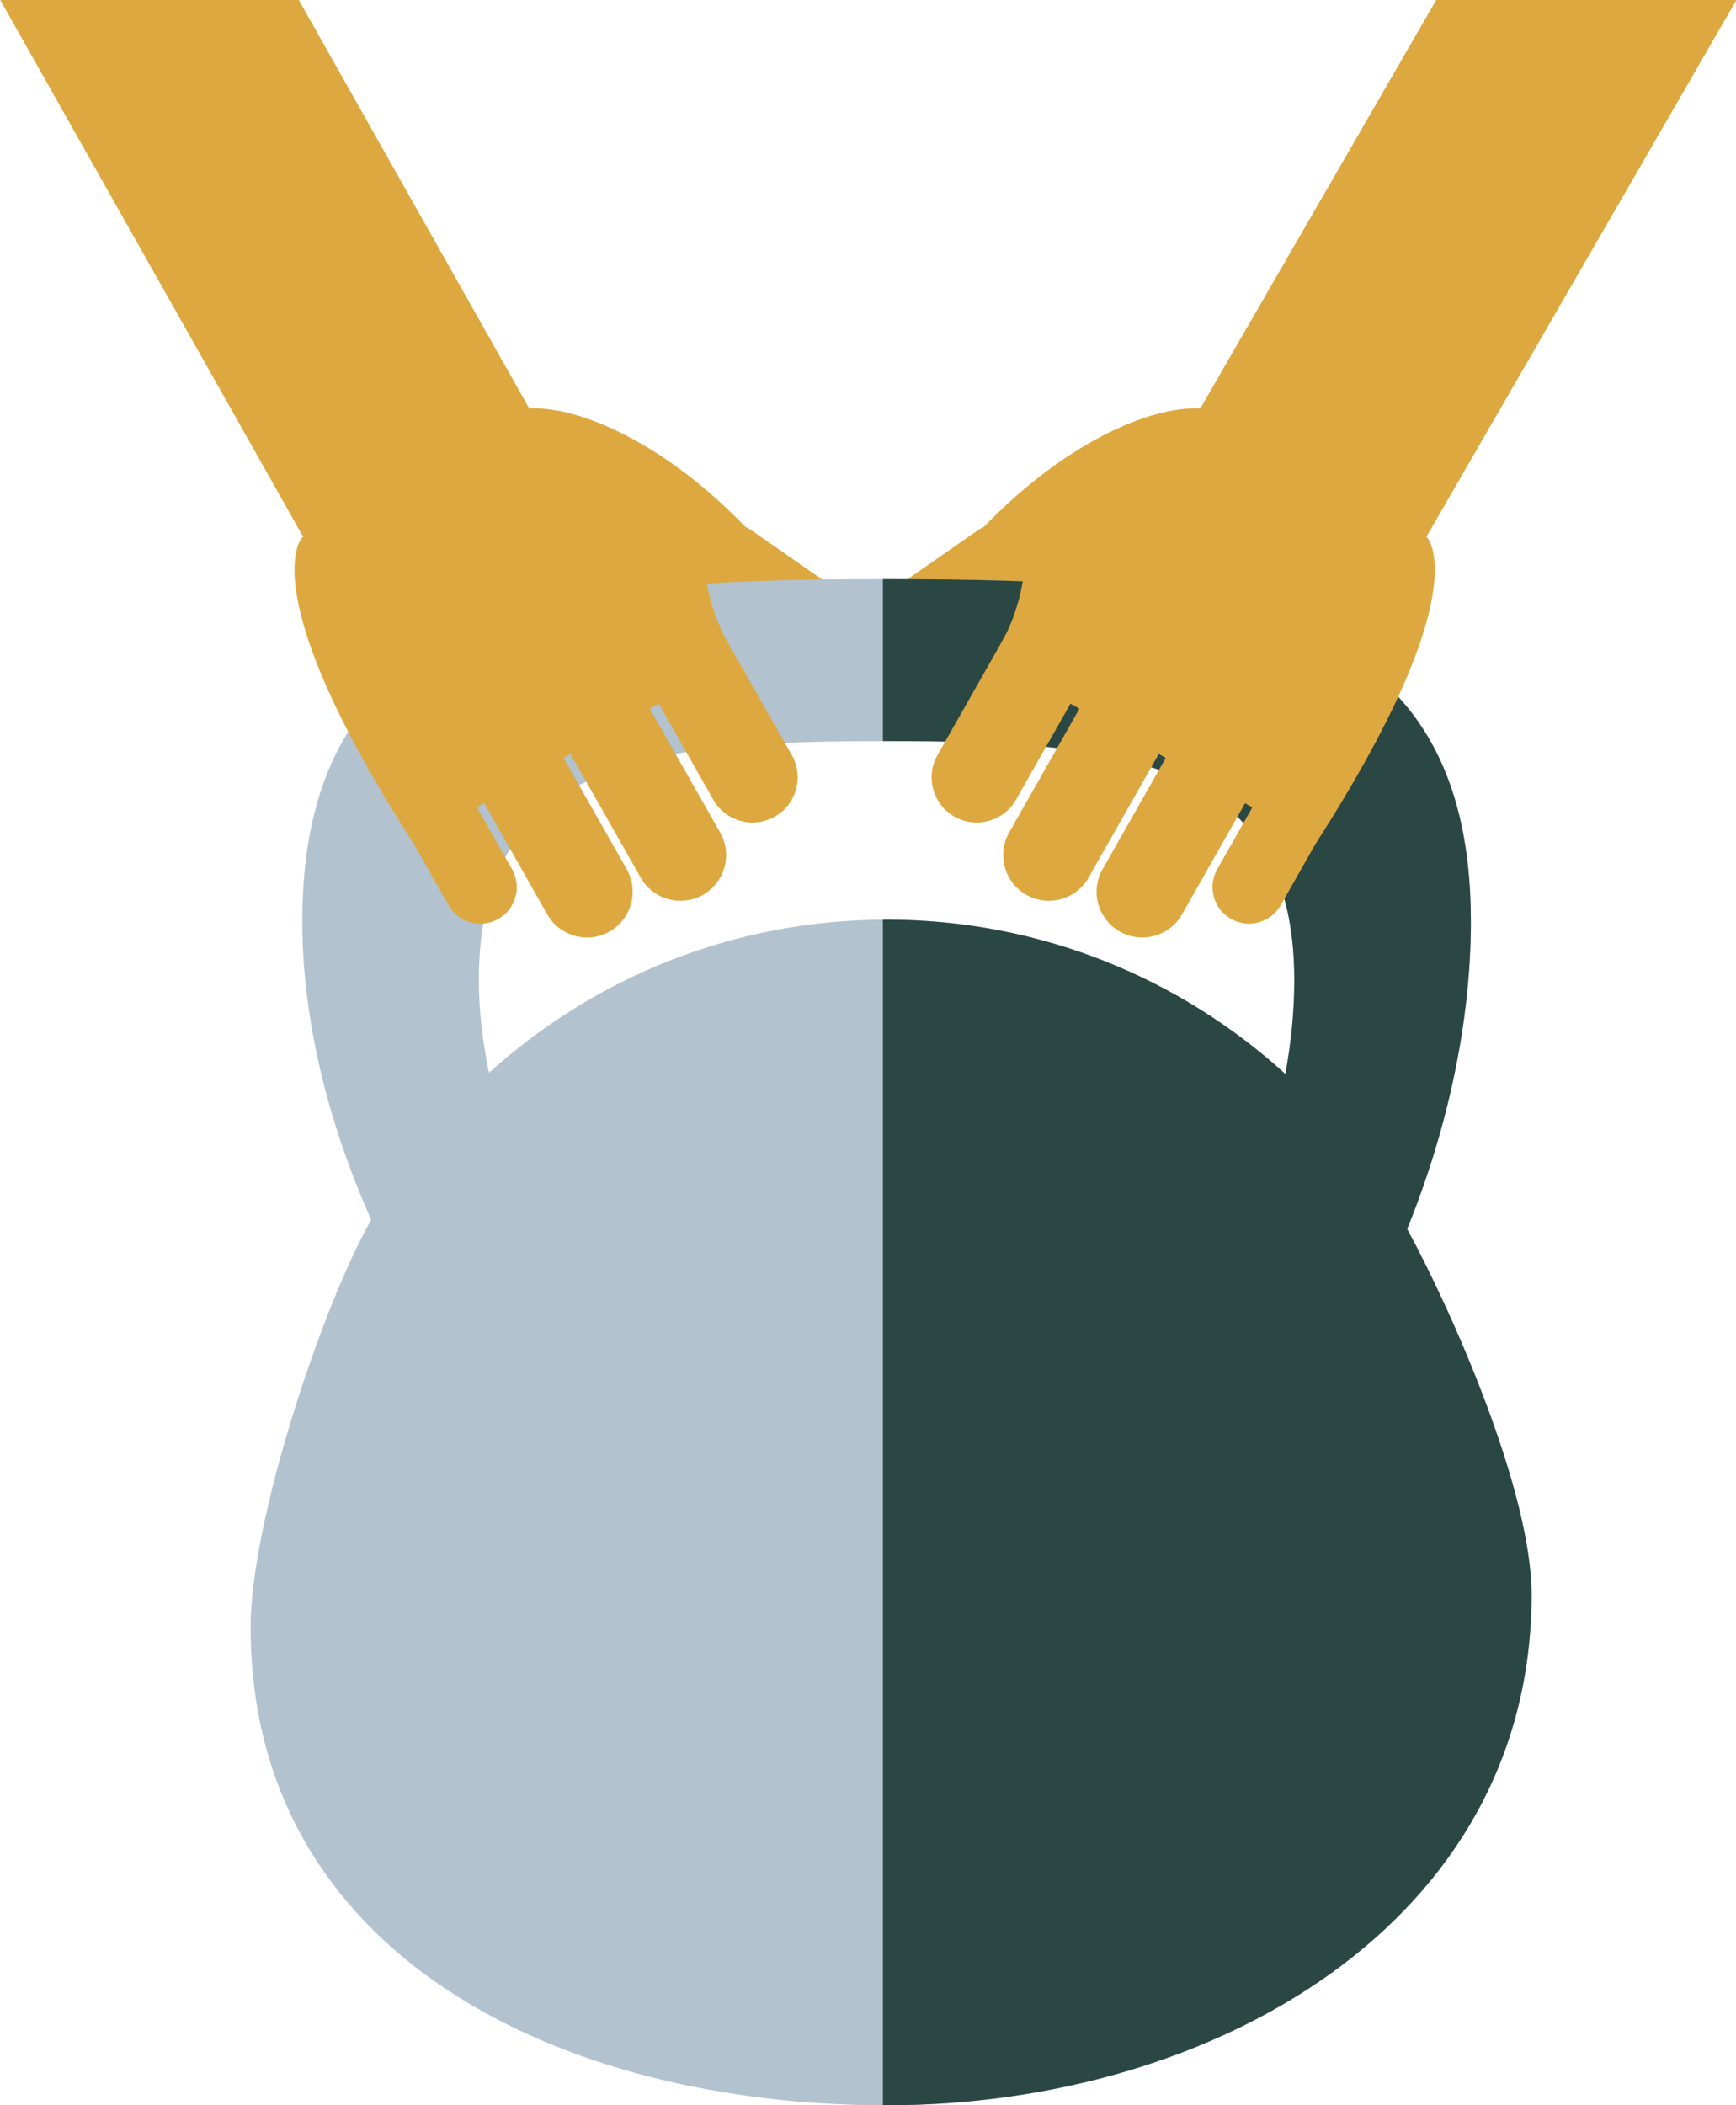
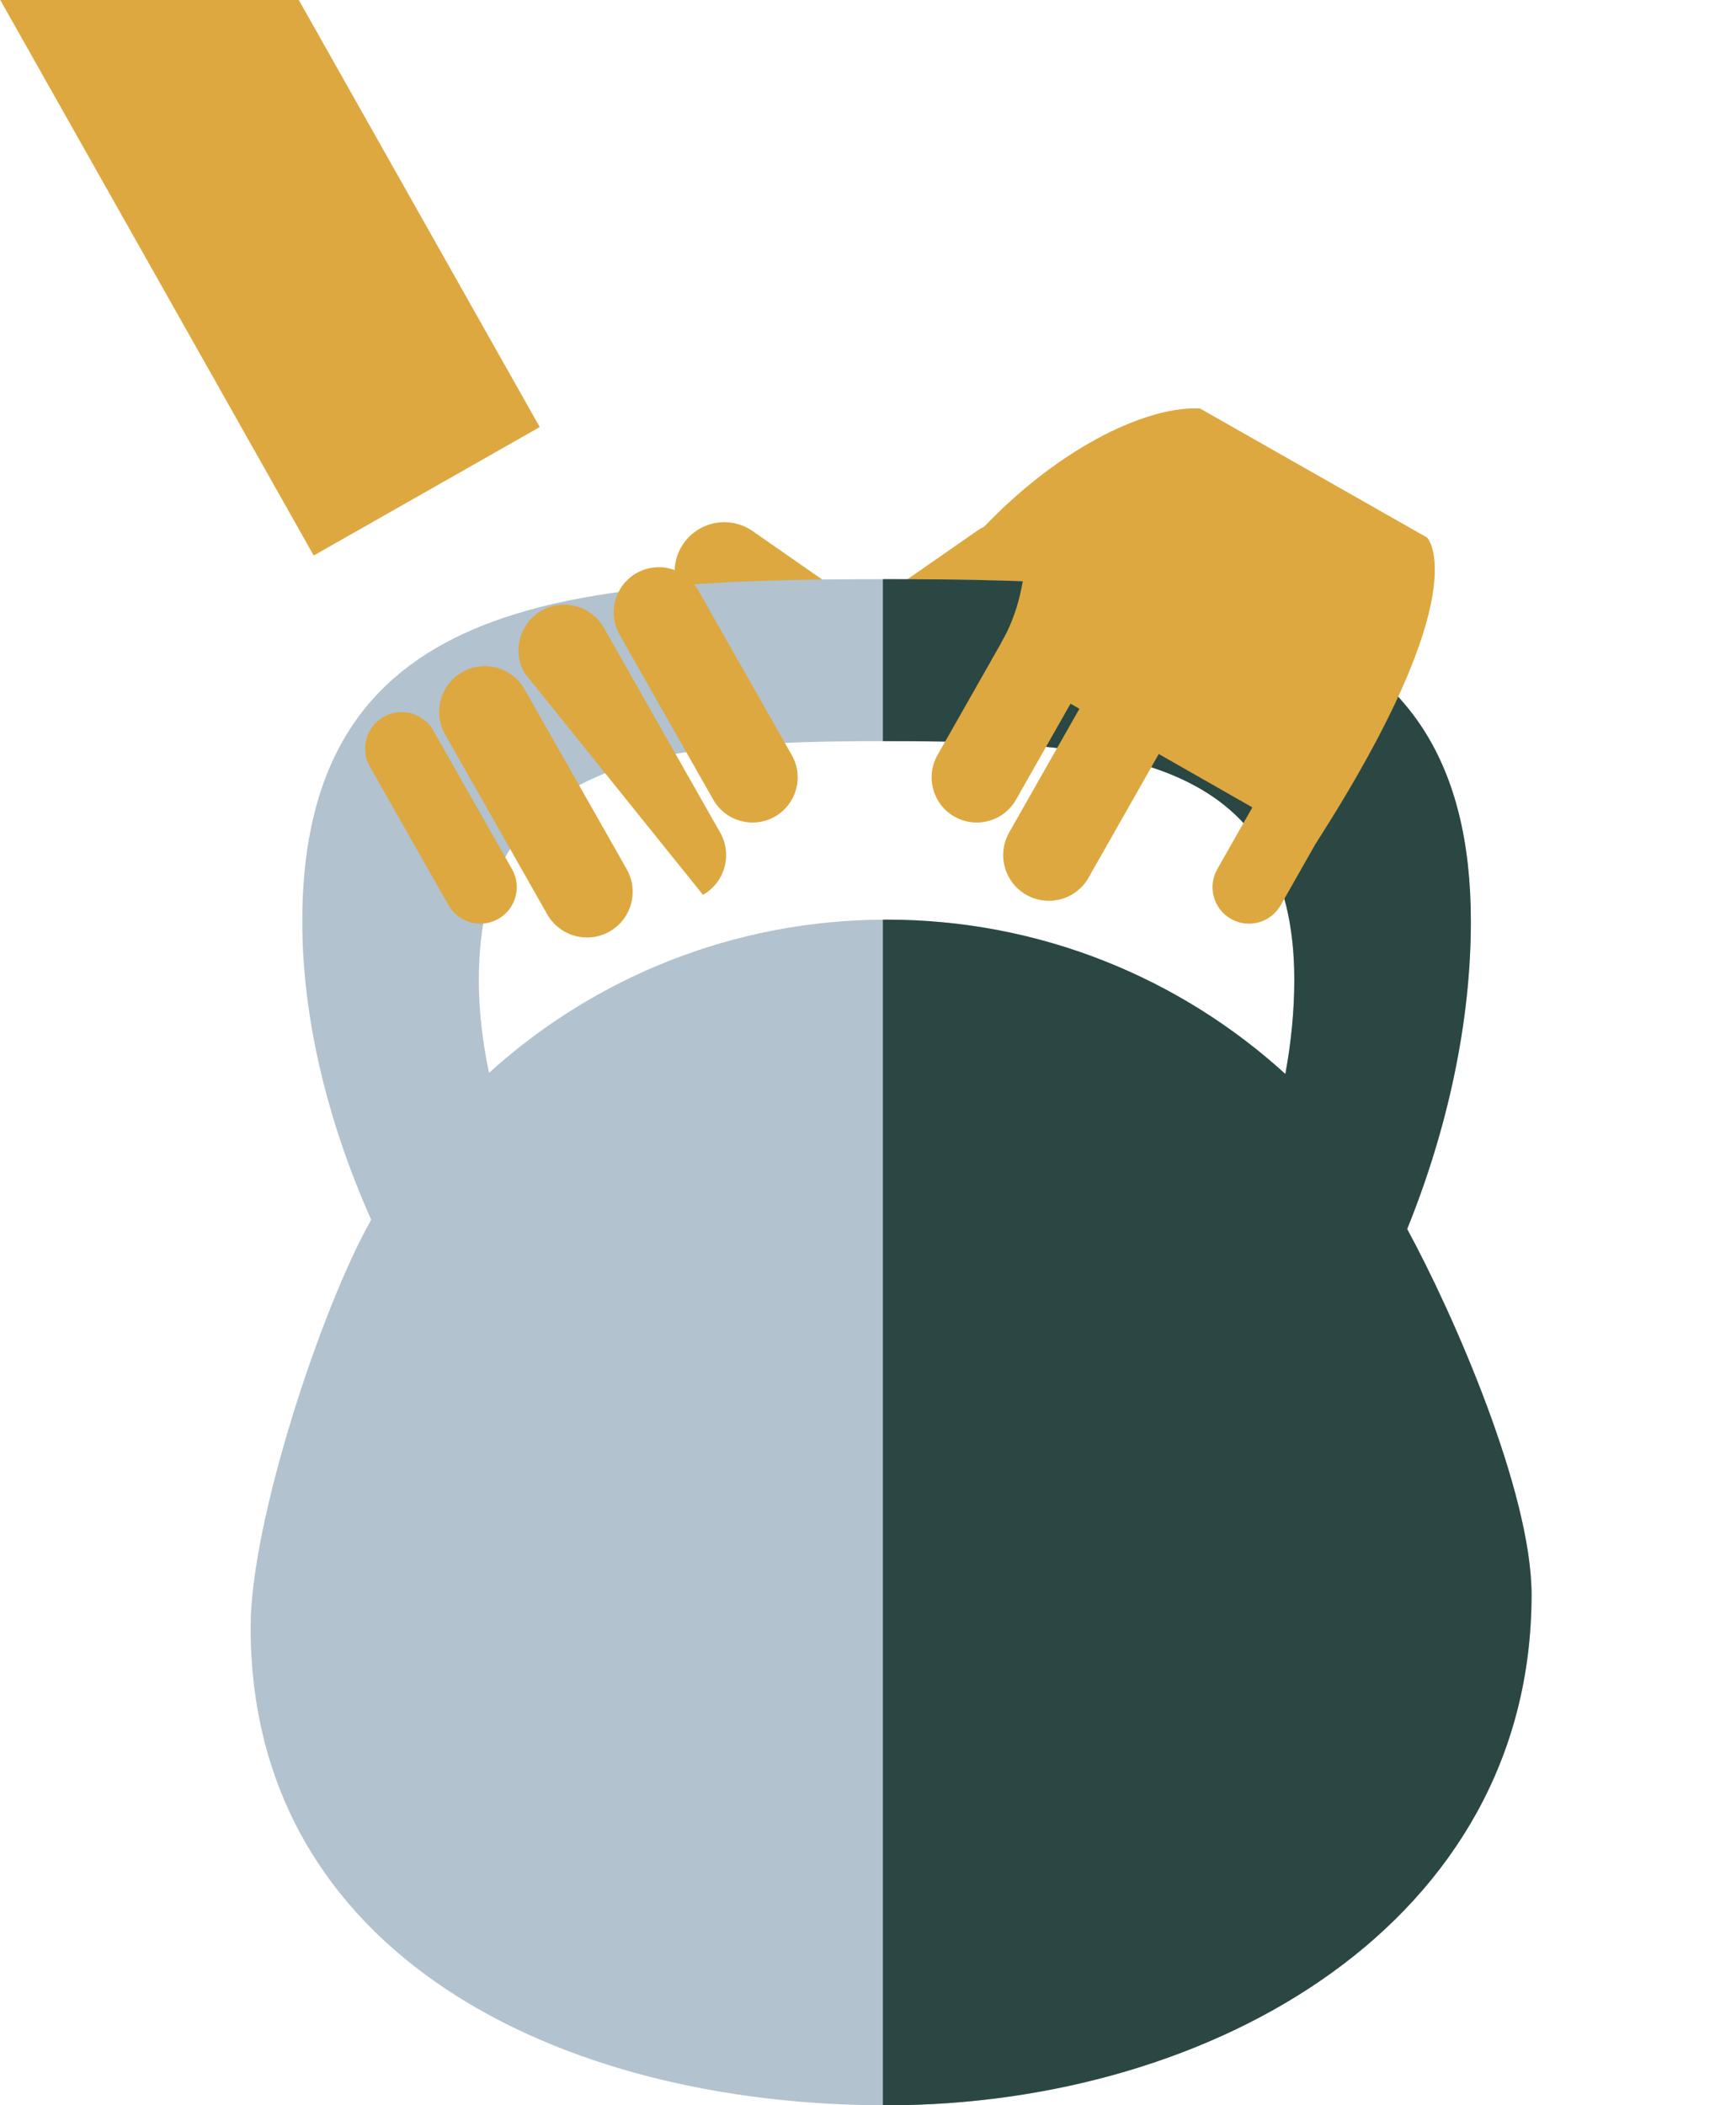
<svg xmlns="http://www.w3.org/2000/svg" fill="#000000" height="300" preserveAspectRatio="xMidYMid meet" version="1" viewBox="88.8 62.6 247.5 300.0" width="247.5" zoomAndPan="magnify">
  <g>
    <g id="change1_1">
      <path d="M 236.125 149.906 C 239.336 147.672 240.125 143.262 237.895 140.051 C 235.66 136.844 231.25 136.051 228.039 138.285 L 214.879 147.441 C 211.668 149.672 210.879 154.086 213.109 157.293 C 215.34 160.5 219.754 161.297 222.961 159.062 L 236.125 149.906" fill="#dda83f" />
    </g>
    <g id="change1_2">
      <path d="M 224.949 157.676 C 228.16 155.445 228.949 151.035 226.719 147.824 C 224.488 144.617 220.078 143.824 216.867 146.059 L 204.805 154.445 C 201.594 156.676 200.805 161.09 203.039 164.297 C 205.27 167.508 209.68 168.301 212.891 166.066 L 224.949 157.676" fill="#dda83f" />
    </g>
    <g id="change2_1">
      <path d="M 213.059 155.211 L 208.828 157.734 C 206.879 158.898 204.355 158.262 203.191 156.312 L 203.098 156.137 C 203.559 155.5 204.121 154.922 204.805 154.445 L 210.902 150.207 C 211.098 150.504 211.309 150.836 211.539 151.223 C 213.684 154.816 213.059 155.211 213.059 155.211" fill="#8c3839" />
    </g>
    <g id="change1_3">
      <path d="M 188.02 149.906 C 184.809 147.672 184.016 143.262 186.25 140.051 C 188.484 136.844 192.895 136.051 196.102 138.285 L 209.266 147.441 C 212.477 149.672 213.266 154.086 211.035 157.293 C 208.801 160.5 204.391 161.297 201.18 159.062 L 188.02 149.906" fill="#dda83f" />
    </g>
    <g id="change1_4">
      <path d="M 199.191 157.676 C 195.984 155.445 195.191 151.035 197.422 147.824 C 199.656 144.617 204.066 143.824 207.273 146.059 L 219.336 154.445 C 222.547 156.676 223.34 161.09 221.105 164.297 C 218.871 167.508 214.461 168.301 211.254 166.066 L 199.191 157.676" fill="#dda83f" />
    </g>
    <g id="change2_2">
      <path d="M 211.082 155.211 L 215.312 157.734 C 217.266 158.898 219.785 158.262 220.949 156.312 L 221.043 156.137 C 220.586 155.5 220.02 154.922 219.336 154.445 L 213.238 150.207 C 213.043 150.504 212.832 150.836 212.602 151.223 C 210.457 154.816 211.082 155.211 211.082 155.211" fill="#8c3839" />
    </g>
    <g id="change3_1">
      <path d="M 215.195 168.215 C 247.301 168.215 273.328 170.156 273.328 202.262 C 273.328 206.609 272.887 211.109 272.051 215.645 C 257.039 201.98 237.09 193.652 215.199 193.652 C 193.387 193.652 173.512 201.918 158.52 215.484 C 157.574 211.004 157.066 206.562 157.066 202.262 C 157.066 170.156 183.094 168.215 215.195 168.215 M 289.418 237.742 C 295.246 223.367 298.5 208.086 298.5 193.93 C 298.5 147.922 261.207 145.133 215.195 145.133 C 169.188 145.133 131.895 147.922 131.895 193.93 C 131.895 207.652 135.477 222.43 141.723 236.418 C 134.723 248.723 124.531 279.312 124.531 294.484 C 124.531 341.141 168.543 362.613 215.199 362.613 C 261.855 362.613 307.152 336.5 307.152 289.844 C 307.152 275.211 295.957 249.738 289.418 237.742" fill="#b2c2cf" />
    </g>
    <g id="change4_1">
      <path d="M 215.199 362.613 C 215.023 362.613 214.848 362.602 214.672 362.602 L 214.672 193.664 C 214.848 193.664 215.023 193.652 215.199 193.652 C 237.09 193.652 257.039 201.98 272.051 215.645 C 272.887 211.109 273.328 206.609 273.328 202.262 C 273.328 170.156 247.301 168.215 215.195 168.215 C 215.02 168.215 214.848 168.215 214.672 168.215 L 214.672 145.137 C 214.848 145.137 215.02 145.133 215.195 145.133 C 261.207 145.133 298.5 147.922 298.5 193.93 C 298.5 208.086 295.246 223.367 289.418 237.742 C 295.957 249.738 307.152 275.211 307.152 289.844 C 307.152 336.5 261.855 362.613 215.199 362.613" fill="#2b4743" />
    </g>
    <g id="change1_5">
      <path d="M 177.137 153.043 C 175.379 149.953 176.461 146.023 179.551 144.27 C 182.641 142.516 186.57 143.594 188.324 146.688 L 201.68 170.199 C 203.438 173.289 202.355 177.219 199.266 178.973 C 196.172 180.73 192.246 179.648 190.488 176.555 L 177.137 153.043" fill="#dda83f" />
    </g>
    <g id="change1_6">
      <path d="M 152.262 167.262 C 150.484 164.133 151.582 160.156 154.707 158.379 C 157.836 156.605 161.812 157.699 163.59 160.828 L 178.148 186.461 C 179.926 189.59 178.832 193.566 175.703 195.344 C 172.574 197.121 168.598 196.023 166.82 192.895 L 152.262 167.262" fill="#dda83f" />
    </g>
    <g id="change1_7">
      <path d="M 141.535 171.844 C 140.113 169.348 140.988 166.172 143.488 164.754 C 145.984 163.336 149.16 164.211 150.578 166.711 L 161.797 186.457 C 163.215 188.953 162.34 192.129 159.844 193.547 C 157.344 194.965 154.172 194.09 152.75 191.594 L 141.535 171.844" fill="#dda83f" />
    </g>
    <g id="change1_8">
-       <path d="M 163.574 158.492 C 161.797 155.367 162.895 151.391 166.02 149.617 C 169.148 147.84 173.121 148.934 174.895 152.062 L 191.469 181.238 C 193.246 184.367 192.152 188.34 189.023 190.117 C 185.895 191.891 181.922 190.797 180.148 187.668 L 163.574 158.492" fill="#dda83f" />
+       <path d="M 163.574 158.492 C 161.797 155.367 162.895 151.391 166.02 149.617 C 169.148 147.84 173.121 148.934 174.895 152.062 L 191.469 181.238 C 193.246 184.367 192.152 188.34 189.023 190.117 L 163.574 158.492" fill="#dda83f" />
    </g>
    <g id="change1_9">
-       <path d="M 192.625 154.262 C 190.176 150.027 189.078 145.066 189.078 139.902 C 189.078 137.422 194.465 140.004 195.074 137.695 C 183.719 125.84 171.352 120.41 164.254 120.816 L 131.867 139.211 C 131.867 139.211 124.582 146.758 147.758 182.805 L 193.902 156.504 C 193.902 156.504 191.957 154.504 192.625 154.262" fill="#dda83f" />
-     </g>
+       </g>
    <g id="change1_10">
      <path d="M 88.832 62.586 L 133.527 141.762 L 165.75 123.457 L 131.391 62.586 L 88.832 62.586" fill="#dda83f" />
    </g>
    <g id="change1_11">
      <path d="M 247.008 153.043 C 248.766 149.953 247.68 146.023 244.59 144.27 C 241.5 142.516 237.574 143.594 235.816 146.688 L 222.461 170.199 C 220.707 173.289 221.789 177.219 224.879 178.973 C 227.969 180.73 231.898 179.648 233.652 176.555 L 247.008 153.043" fill="#dda83f" />
    </g>
    <g id="change1_12">
-       <path d="M 271.883 167.262 C 273.656 164.133 272.562 160.156 269.434 158.379 C 266.305 156.605 262.332 157.699 260.555 160.828 L 245.996 186.461 C 244.215 189.59 245.312 193.566 248.438 195.344 C 251.566 197.121 255.543 196.023 257.32 192.895 L 271.883 167.262" fill="#dda83f" />
-     </g>
+       </g>
    <g id="change1_13">
      <path d="M 282.609 171.844 C 284.027 169.348 283.152 166.172 280.656 164.754 C 278.16 163.336 274.984 164.211 273.562 166.711 L 262.348 186.457 C 260.926 188.953 261.805 192.129 264.301 193.547 C 266.797 194.965 269.973 194.09 271.391 191.594 L 282.609 171.844" fill="#dda83f" />
    </g>
    <g id="change1_14">
      <path d="M 260.566 158.492 C 262.344 155.367 261.25 151.391 258.121 149.617 C 254.996 147.84 251.023 148.934 249.246 152.062 L 232.672 181.238 C 230.898 184.367 231.992 188.34 235.121 190.117 C 238.246 191.891 242.219 190.797 243.996 187.668 L 260.566 158.492" fill="#dda83f" />
    </g>
    <g id="change1_15">
      <path d="M 231.516 154.262 C 233.965 150.027 235.062 145.066 235.062 139.902 C 235.062 137.422 229.676 140.004 229.07 137.695 C 240.426 125.84 252.793 120.41 259.891 120.816 L 292.273 139.211 C 292.273 139.211 299.562 146.758 276.383 182.805 L 230.242 156.504 C 230.242 156.504 232.184 154.504 231.516 154.262" fill="#dda83f" />
    </g>
    <g id="change1_16">
-       <path d="M 293.566 62.586 L 258.391 123.457 L 290.617 141.762 L 336.367 62.586 L 293.566 62.586" fill="#dda83f" />
-     </g>
+       </g>
  </g>
</svg>